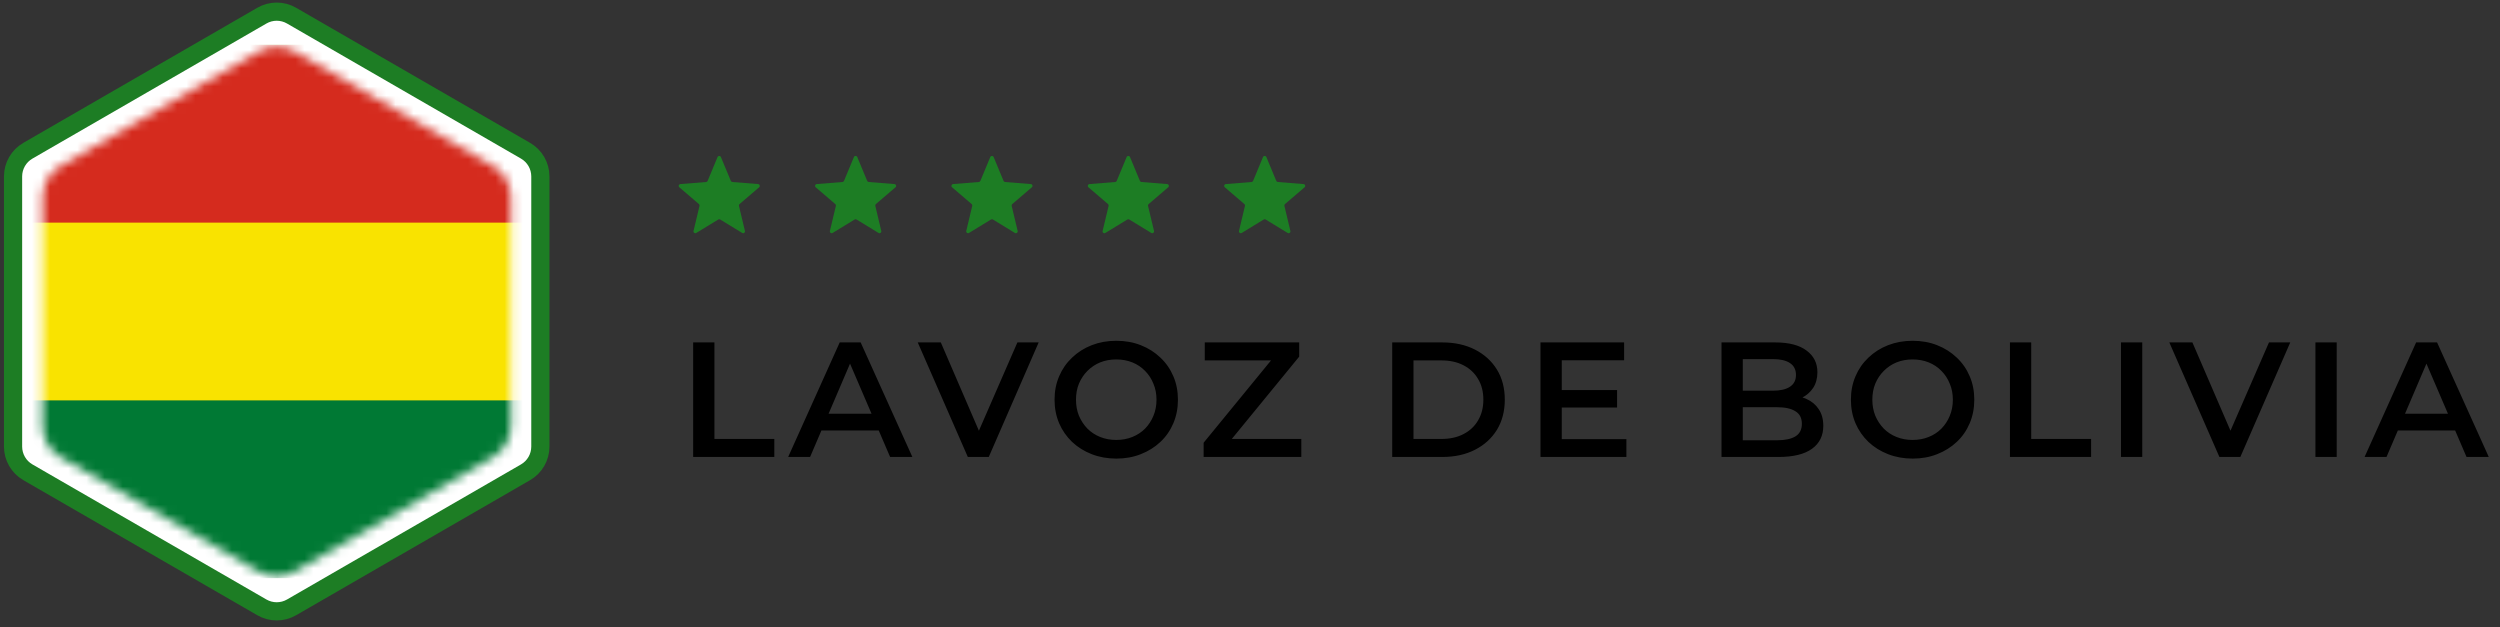
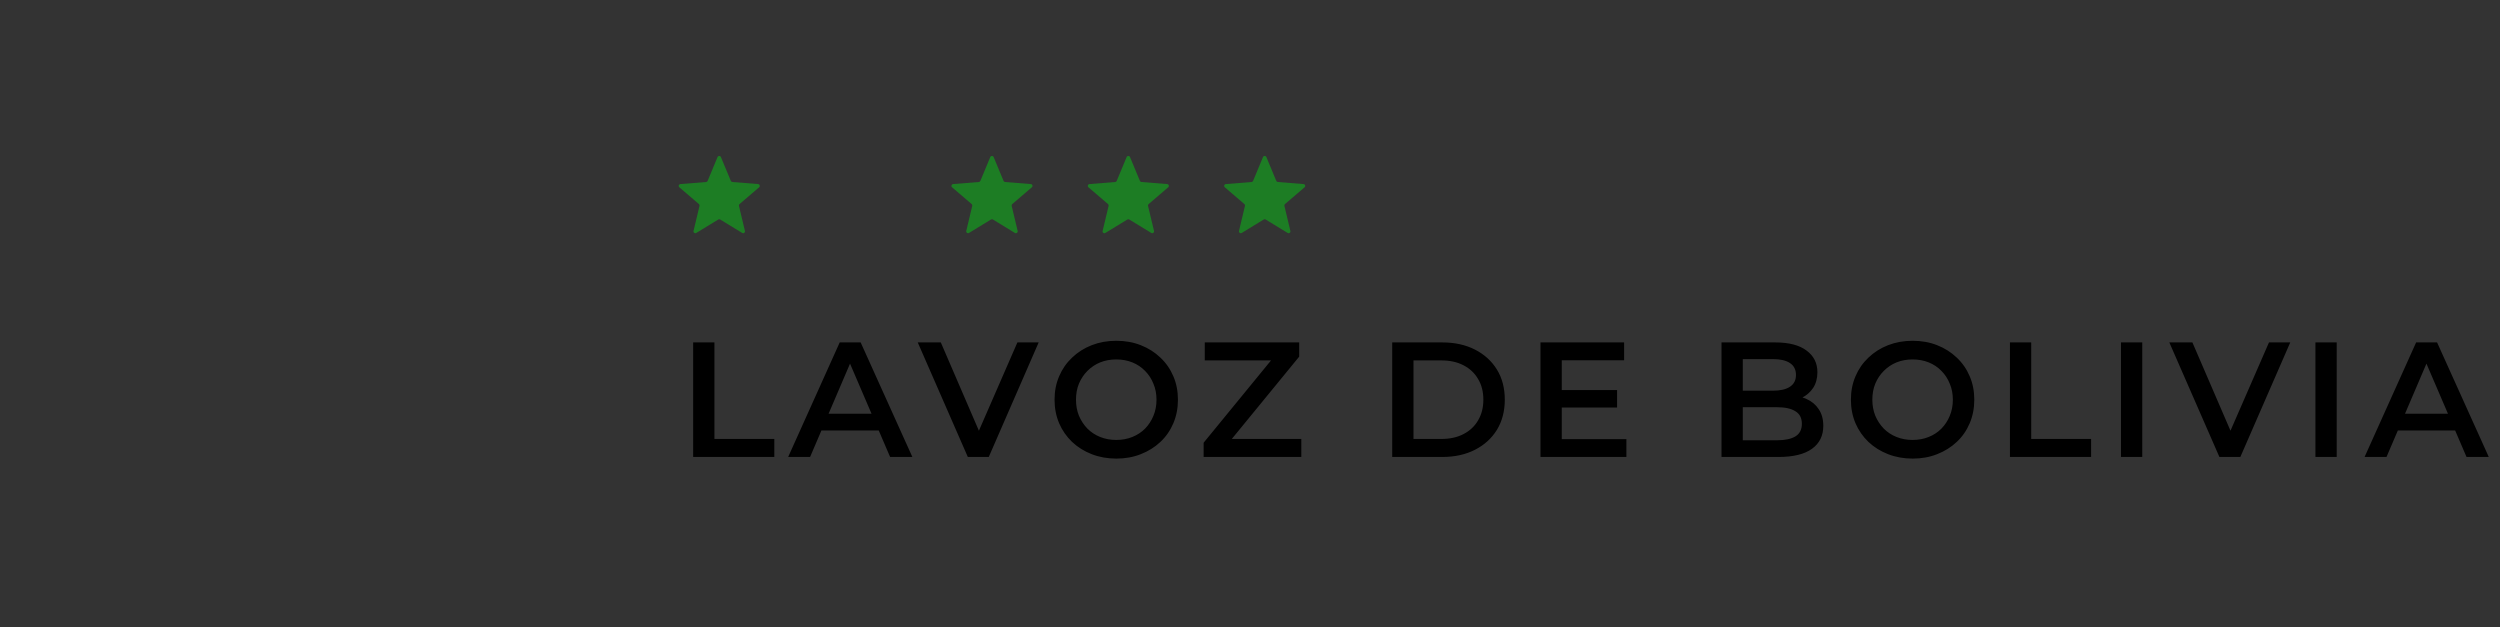
<svg xmlns="http://www.w3.org/2000/svg" width="275" height="69" viewBox="0 0 275 69" fill="none">
  <rect x="0" y="0" width="275" height="69" fill="#333333" stroke="none" />
-   <path d="M28.807 1.72C29.817 1.136 31.061 1.136 32.071 1.72L57.808 16.579C58.818 17.162 59.44 18.24 59.44 19.406V49.125C59.44 50.291 58.818 51.369 57.808 51.952L32.071 66.811C31.061 67.394 29.817 67.394 28.807 66.811L3.069 51.952C2.059 51.369 1.437 50.291 1.437 49.125V19.406C1.437 18.24 2.059 17.162 3.069 16.579L28.807 1.72Z" fill="white" stroke="#1D7D24" stroke-width="2" />
  <mask id="mask0_2_56" style="mask-type:alpha" maskUnits="userSpaceOnUse" x="4" y="5" width="53" height="59">
-     <path d="M28.439 5.675C29.676 4.961 31.201 4.961 32.439 5.675L54.198 18.238C55.436 18.953 56.198 20.273 56.198 21.702V46.828C56.198 48.258 55.436 49.578 54.198 50.293L32.439 62.856C31.201 63.57 29.676 63.57 28.439 62.856L6.679 50.293C5.441 49.578 4.679 48.258 4.679 46.828V21.702C4.679 20.273 5.441 18.953 6.679 18.238L28.439 5.675Z" fill="#D9D9D9" />
-   </mask>
+     </mask>
  <g mask="url(#mask0_2_56)">
-     <path d="M73.446 4.936H-12.569V63.595H73.446V4.936Z" fill="#007934" />
-     <path d="M73.446 4.936H-12.569V44.042H73.446V4.936Z" fill="#F9E300" />
    <path d="M73.446 4.936H-12.569V24.489H73.446V4.936Z" fill="#D52B1E" />
  </g>
  <path d="M78.931 17.276C78.999 17.111 79.232 17.111 79.3 17.276L80.391 19.899C80.42 19.968 80.485 20.015 80.56 20.021L83.392 20.248C83.569 20.262 83.641 20.484 83.506 20.6L81.348 22.448C81.291 22.496 81.266 22.573 81.284 22.646L81.943 25.409C81.984 25.582 81.796 25.719 81.644 25.626L79.22 24.145C79.156 24.106 79.075 24.106 79.011 24.145L76.587 25.626C76.435 25.719 76.247 25.582 76.288 25.409L76.947 22.646C76.965 22.573 76.94 22.496 76.883 22.448L74.725 20.6C74.59 20.484 74.662 20.262 74.84 20.248L77.671 20.021C77.746 20.015 77.811 19.968 77.84 19.899L78.931 17.276Z" fill="#1D7D24" />
-   <path d="M93.931 17.276C93.999 17.111 94.232 17.111 94.3 17.276L95.391 19.899C95.42 19.968 95.485 20.015 95.56 20.021L98.392 20.248C98.569 20.262 98.641 20.484 98.506 20.6L96.348 22.448C96.291 22.496 96.266 22.573 96.284 22.646L96.943 25.409C96.984 25.582 96.796 25.719 96.644 25.626L94.22 24.145C94.156 24.106 94.075 24.106 94.011 24.145L91.587 25.626C91.435 25.719 91.247 25.582 91.288 25.409L91.947 22.646C91.965 22.573 91.94 22.496 91.883 22.448L89.725 20.6C89.59 20.484 89.662 20.262 89.84 20.248L92.671 20.021C92.746 20.015 92.811 19.968 92.84 19.899L93.931 17.276Z" fill="#1D7D24" />
  <path d="M108.931 17.276C108.999 17.111 109.232 17.111 109.3 17.276L110.391 19.899C110.42 19.968 110.485 20.015 110.56 20.021L113.392 20.248C113.569 20.262 113.641 20.484 113.506 20.6L111.348 22.448C111.291 22.496 111.266 22.573 111.284 22.646L111.943 25.409C111.984 25.582 111.796 25.719 111.644 25.626L109.22 24.145C109.156 24.106 109.075 24.106 109.011 24.145L106.587 25.626C106.435 25.719 106.247 25.582 106.288 25.409L106.947 22.646C106.965 22.573 106.94 22.496 106.883 22.448L104.726 20.6C104.59 20.484 104.662 20.262 104.84 20.248L107.671 20.021C107.746 20.015 107.811 19.968 107.84 19.899L108.931 17.276Z" fill="#1D7D24" />
  <path d="M123.931 17.276C123.999 17.111 124.232 17.111 124.3 17.276L125.391 19.899C125.42 19.968 125.485 20.015 125.56 20.021L128.392 20.248C128.569 20.262 128.641 20.484 128.506 20.6L126.348 22.448C126.291 22.496 126.266 22.573 126.284 22.646L126.943 25.409C126.984 25.582 126.796 25.719 126.644 25.626L124.22 24.145C124.156 24.106 124.075 24.106 124.011 24.145L121.587 25.626C121.435 25.719 121.247 25.582 121.288 25.409L121.947 22.646C121.965 22.573 121.94 22.496 121.883 22.448L119.726 20.6C119.59 20.484 119.662 20.262 119.84 20.248L122.671 20.021C122.746 20.015 122.811 19.968 122.84 19.899L123.931 17.276Z" fill="#1D7D24" />
  <path d="M138.931 17.276C138.999 17.111 139.232 17.111 139.3 17.276L140.391 19.899C140.42 19.968 140.485 20.015 140.56 20.021L143.392 20.248C143.569 20.262 143.641 20.484 143.506 20.6L141.348 22.448C141.291 22.496 141.266 22.573 141.284 22.646L141.943 25.409C141.984 25.582 141.796 25.719 141.644 25.626L139.22 24.145C139.156 24.106 139.075 24.106 139.011 24.145L136.587 25.626C136.435 25.719 136.247 25.582 136.288 25.409L136.947 22.646C136.965 22.573 136.94 22.496 136.883 22.448L134.726 20.6C134.59 20.484 134.662 20.262 134.84 20.248L137.671 20.021C137.746 20.015 137.811 19.968 137.84 19.899L138.931 17.276Z" fill="#1D7D24" />
  <path d="M76.247 50.266V37.666H78.587V48.285H85.175V50.266H76.247ZM86.698 50.266L92.368 37.666H94.672L100.36 50.266H97.912L93.034 38.907H93.97L89.11 50.266H86.698ZM89.308 47.349L89.938 45.514H96.742L97.372 47.349H89.308ZM106.46 50.266L100.952 37.666H103.49L108.404 49.059H106.946L111.914 37.666H114.254L108.764 50.266H106.46ZM122.805 50.446C121.821 50.446 120.915 50.283 120.087 49.959C119.259 49.636 118.539 49.185 117.927 48.609C117.315 48.022 116.841 47.337 116.505 46.557C116.169 45.766 116.001 44.901 116.001 43.965C116.001 43.029 116.169 42.172 116.505 41.392C116.841 40.599 117.315 39.916 117.927 39.34C118.539 38.752 119.259 38.295 120.087 37.971C120.915 37.648 121.815 37.486 122.787 37.486C123.771 37.486 124.671 37.648 125.487 37.971C126.315 38.295 127.035 38.752 127.647 39.34C128.259 39.916 128.733 40.599 129.069 41.392C129.405 42.172 129.573 43.029 129.573 43.965C129.573 44.901 129.405 45.766 129.069 46.557C128.733 47.349 128.259 48.033 127.647 48.609C127.035 49.185 126.315 49.636 125.487 49.959C124.671 50.283 123.777 50.446 122.805 50.446ZM122.787 48.394C123.423 48.394 124.011 48.285 124.551 48.069C125.091 47.853 125.559 47.547 125.955 47.151C126.351 46.743 126.657 46.276 126.873 45.748C127.101 45.208 127.215 44.614 127.215 43.965C127.215 43.318 127.101 42.73 126.873 42.202C126.657 41.661 126.351 41.194 125.955 40.797C125.559 40.389 125.091 40.078 124.551 39.861C124.011 39.645 123.423 39.538 122.787 39.538C122.151 39.538 121.563 39.645 121.023 39.861C120.495 40.078 120.027 40.389 119.619 40.797C119.223 41.194 118.911 41.661 118.683 42.202C118.467 42.73 118.359 43.318 118.359 43.965C118.359 44.602 118.467 45.19 118.683 45.73C118.911 46.27 119.223 46.743 119.619 47.151C120.015 47.547 120.483 47.853 121.023 48.069C121.563 48.285 122.151 48.394 122.787 48.394ZM132.399 50.266V48.7L140.535 38.764L140.805 39.645H132.525V37.666H142.911V39.231L134.775 49.167L134.487 48.285H143.145V50.266H132.399ZM153.143 50.266V37.666H158.651C160.019 37.666 161.219 37.929 162.251 38.458C163.283 38.986 164.087 39.718 164.663 40.654C165.239 41.59 165.527 42.694 165.527 43.965C165.527 45.225 165.239 46.33 164.663 47.278C164.087 48.214 163.283 48.946 162.251 49.474C161.219 50.002 160.019 50.266 158.651 50.266H153.143ZM155.483 48.285H158.543C159.491 48.285 160.307 48.105 160.991 47.745C161.687 47.386 162.221 46.882 162.593 46.233C162.977 45.586 163.169 44.83 163.169 43.965C163.169 43.09 162.977 42.334 162.593 41.697C162.221 41.05 161.687 40.545 160.991 40.185C160.307 39.825 159.491 39.645 158.543 39.645H155.483V48.285ZM171.614 42.904H177.878V44.83H171.614V42.904ZM171.794 48.303H178.904V50.266H169.454V37.666H178.652V39.627H171.794V48.303ZM189.367 50.266V37.666H195.271C196.783 37.666 197.935 37.965 198.727 38.566C199.519 39.154 199.915 39.946 199.915 40.941C199.915 41.614 199.759 42.19 199.447 42.669C199.135 43.138 198.715 43.504 198.187 43.767C197.671 44.02 197.107 44.145 196.495 44.145L196.819 43.498C197.527 43.498 198.163 43.63 198.727 43.894C199.291 44.145 199.735 44.517 200.059 45.01C200.395 45.502 200.563 46.114 200.563 46.846C200.563 47.925 200.149 48.766 199.321 49.365C198.493 49.965 197.263 50.266 195.631 50.266H189.367ZM191.707 48.429H195.487C196.363 48.429 197.035 48.285 197.503 47.998C197.971 47.709 198.205 47.248 198.205 46.611C198.205 45.987 197.971 45.532 197.503 45.243C197.035 44.944 196.363 44.794 195.487 44.794H191.527V42.975H195.019C195.835 42.975 196.459 42.831 196.891 42.544C197.335 42.255 197.557 41.824 197.557 41.248C197.557 40.66 197.335 40.221 196.891 39.934C196.459 39.645 195.835 39.502 195.019 39.502H191.707V48.429ZM210.404 50.446C209.42 50.446 208.514 50.283 207.686 49.959C206.858 49.636 206.138 49.185 205.526 48.609C204.914 48.022 204.44 47.337 204.104 46.557C203.768 45.766 203.6 44.901 203.6 43.965C203.6 43.029 203.768 42.172 204.104 41.392C204.44 40.599 204.914 39.916 205.526 39.34C206.138 38.752 206.858 38.295 207.686 37.971C208.514 37.648 209.414 37.486 210.386 37.486C211.37 37.486 212.27 37.648 213.086 37.971C213.914 38.295 214.634 38.752 215.246 39.34C215.858 39.916 216.332 40.599 216.668 41.392C217.004 42.172 217.172 43.029 217.172 43.965C217.172 44.901 217.004 45.766 216.668 46.557C216.332 47.349 215.858 48.033 215.246 48.609C214.634 49.185 213.914 49.636 213.086 49.959C212.27 50.283 211.376 50.446 210.404 50.446ZM210.386 48.394C211.022 48.394 211.61 48.285 212.15 48.069C212.69 47.853 213.158 47.547 213.554 47.151C213.95 46.743 214.256 46.276 214.472 45.748C214.7 45.208 214.814 44.614 214.814 43.965C214.814 43.318 214.7 42.73 214.472 42.202C214.256 41.661 213.95 41.194 213.554 40.797C213.158 40.389 212.69 40.078 212.15 39.861C211.61 39.645 211.022 39.538 210.386 39.538C209.75 39.538 209.162 39.645 208.622 39.861C208.094 40.078 207.626 40.389 207.218 40.797C206.822 41.194 206.51 41.661 206.282 42.202C206.066 42.73 205.958 43.318 205.958 43.965C205.958 44.602 206.066 45.19 206.282 45.73C206.51 46.27 206.822 46.743 207.218 47.151C207.614 47.547 208.082 47.853 208.622 48.069C209.162 48.285 209.75 48.394 210.386 48.394ZM221.093 50.266V37.666H223.433V48.285H230.021V50.266H221.093ZM233.308 50.266V37.666H235.648V50.266H233.308ZM244.134 50.266L238.626 37.666H241.164L246.078 49.059H244.62L249.588 37.666H251.928L246.438 50.266H244.134ZM254.698 50.266V37.666H257.038V50.266H254.698ZM260.104 50.266L265.774 37.666H268.078L273.766 50.266H271.318L266.44 38.907H267.376L262.516 50.266H260.104ZM262.714 47.349L263.344 45.514H270.148L270.778 47.349H262.714Z" fill="black" />
</svg>